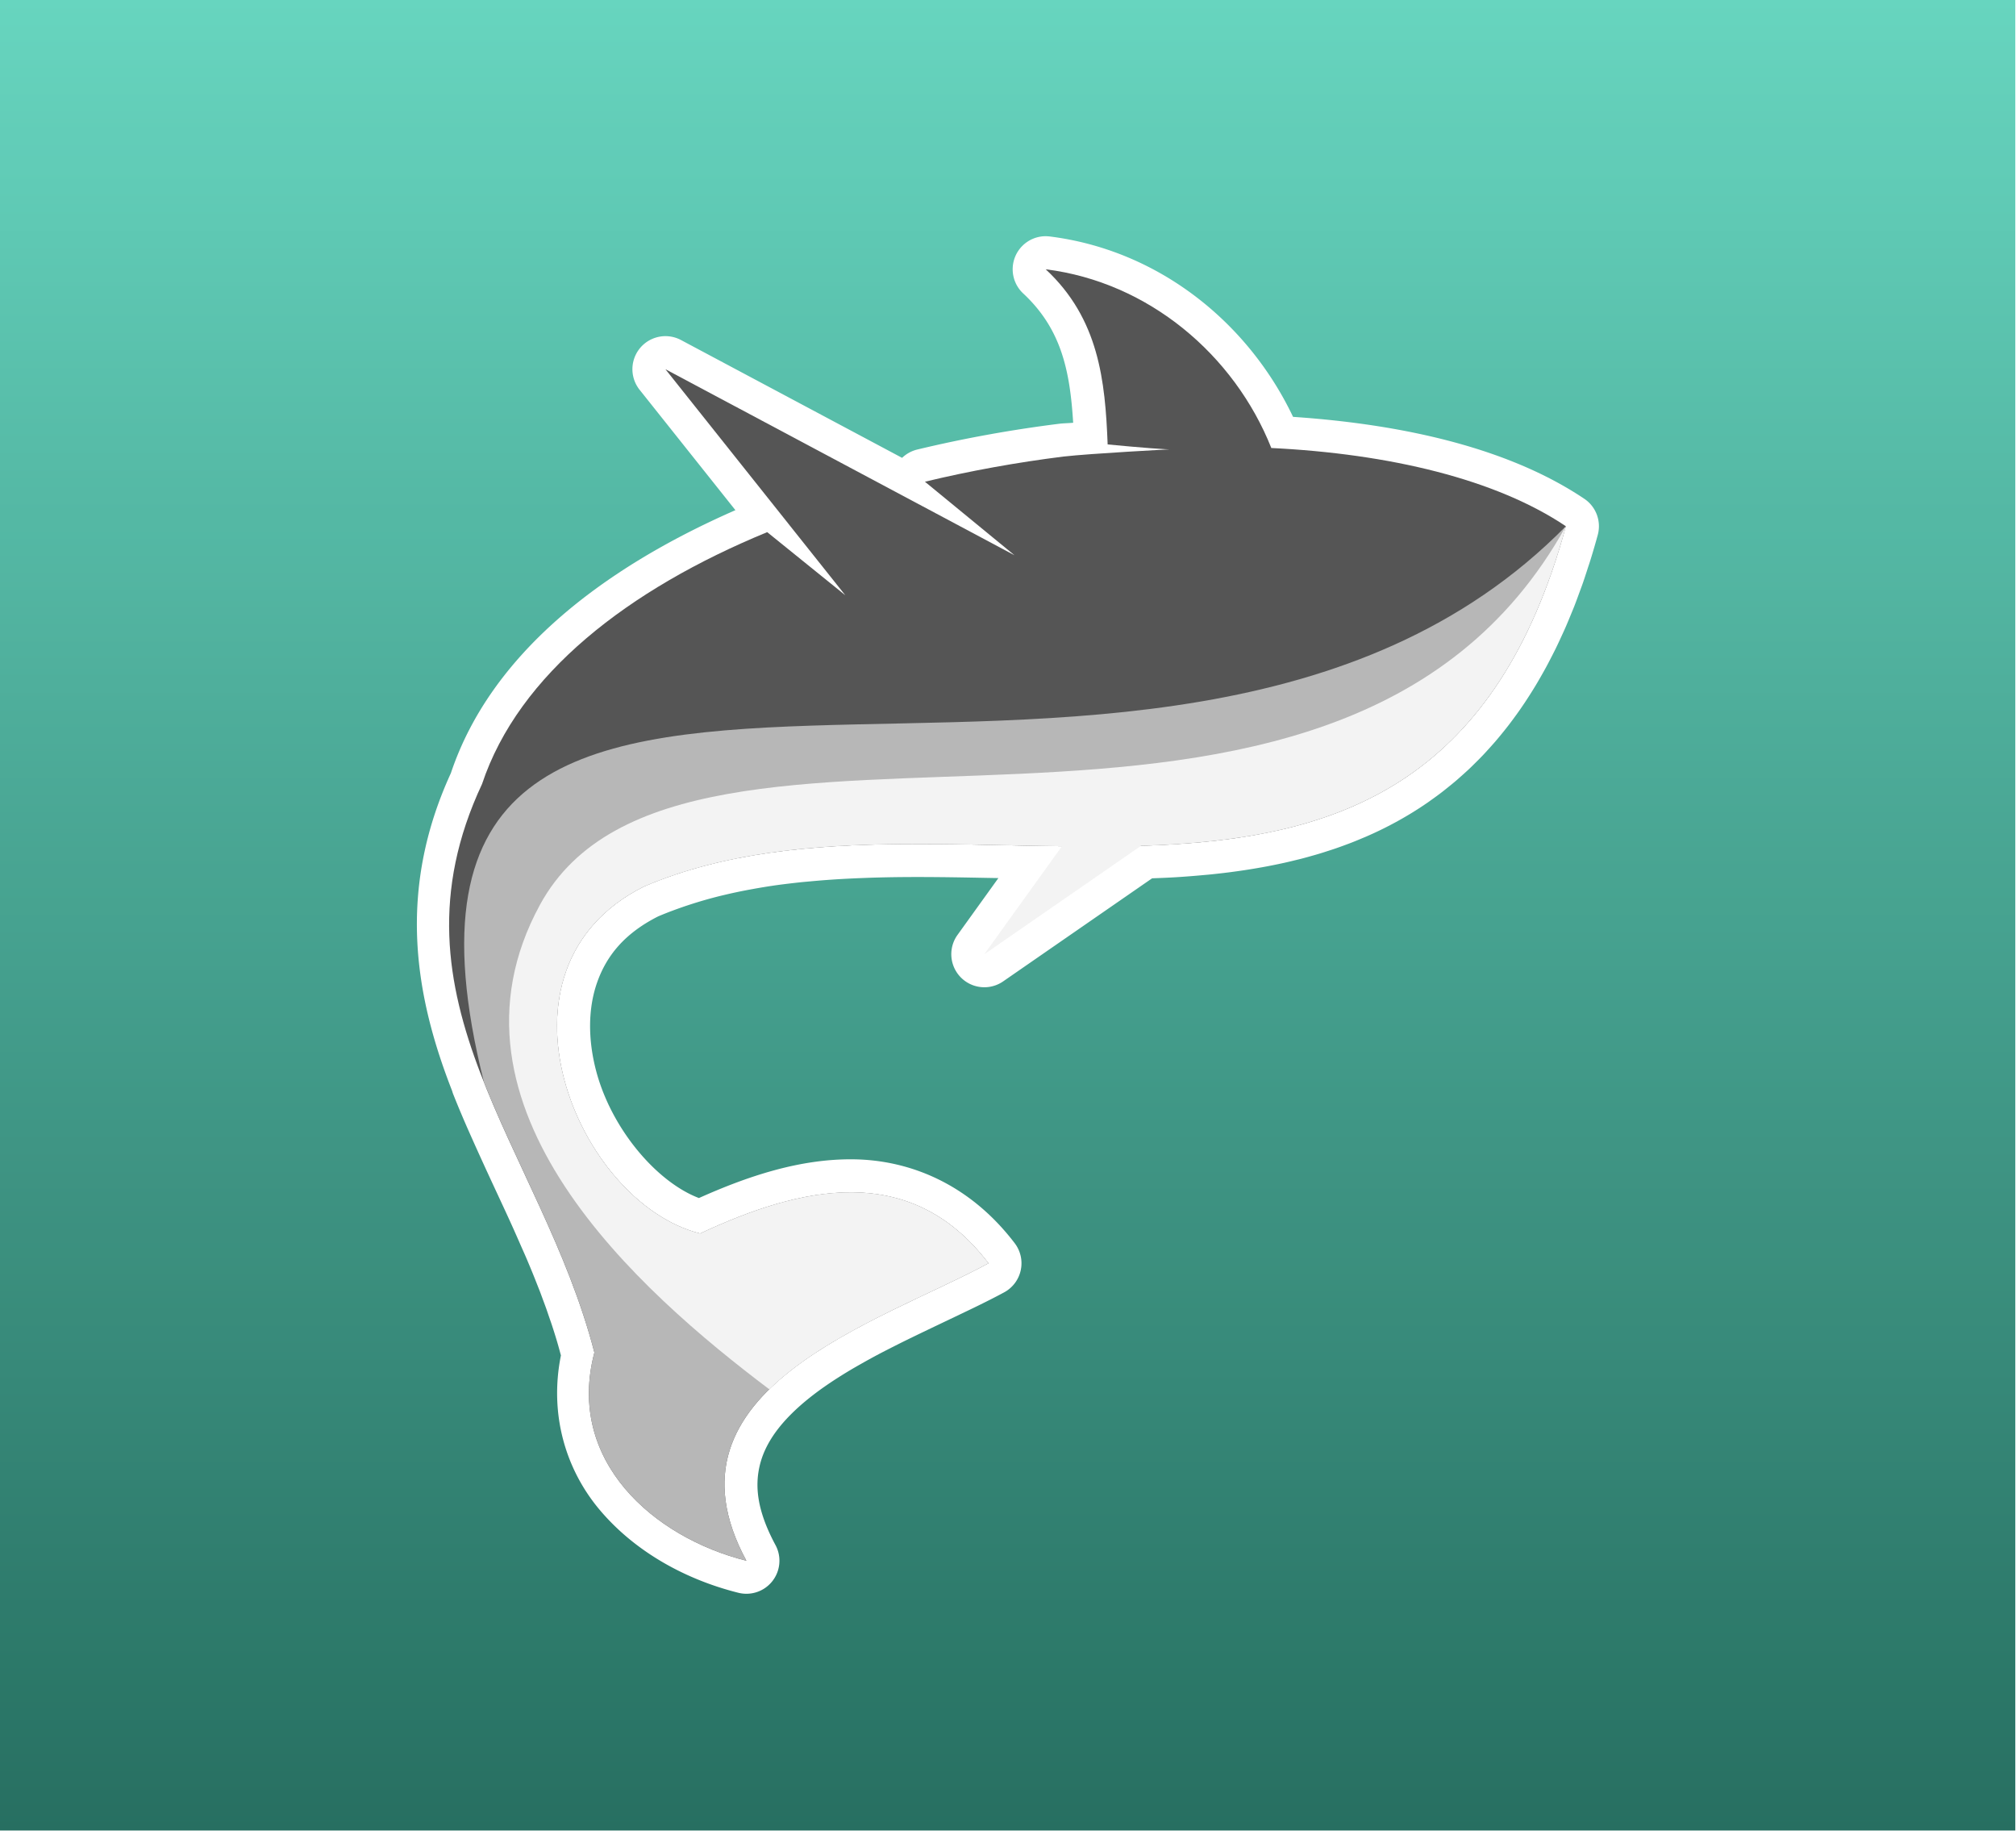
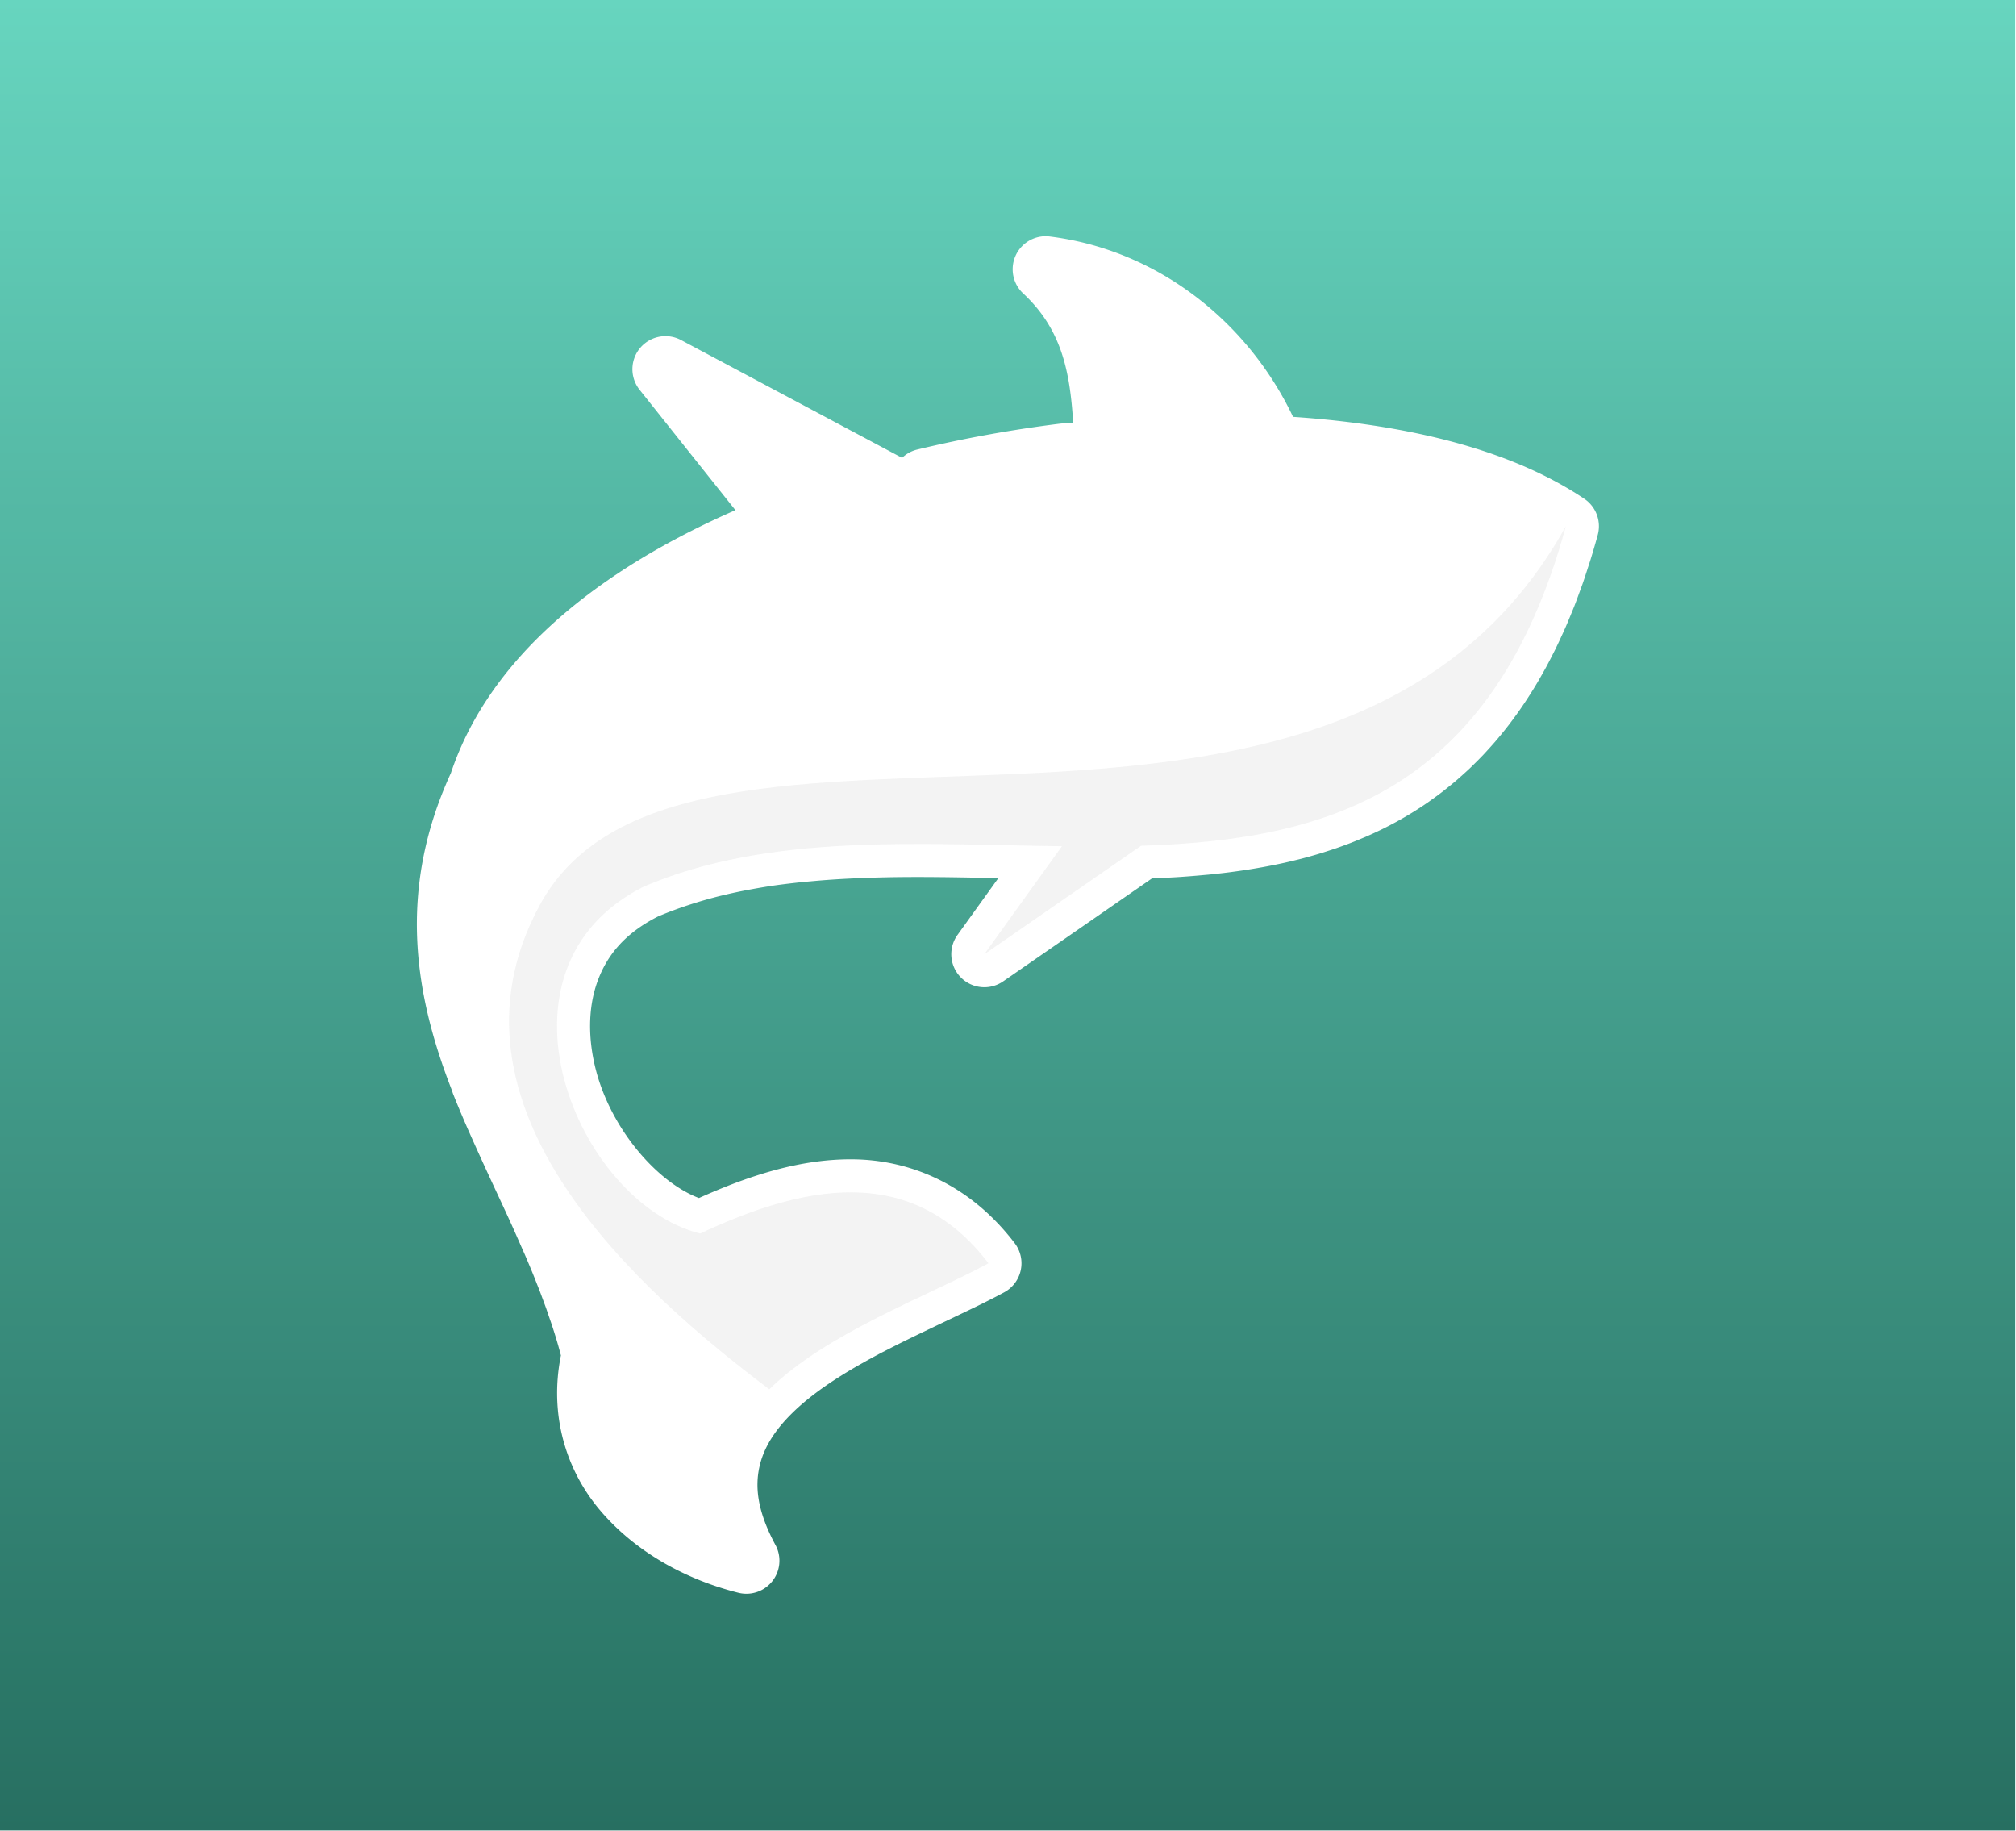
<svg xmlns="http://www.w3.org/2000/svg" xmlns:ns1="http://www.inkscape.org/namespaces/inkscape" xmlns:ns2="http://sodipodi.sourceforge.net/DTD/sodipodi-0.dtd" xmlns:xlink="http://www.w3.org/1999/xlink" width="32.629mm" height="29.633mm" viewBox="0 0 115.614 105" id="svg13429" version="1.1" ns1:version="0.91 r13725" ns2:docname="shark.svg">
  <defs id="defs13431">
    <linearGradient ns1:collect="always" xlink:href="#linearGradient10186" id="linearGradient10192" x1="471.808" y1="492.176" x2="471.808" y2="769.176" gradientUnits="userSpaceOnUse" />
    <linearGradient ns1:collect="always" id="linearGradient10186">
      <stop style="stop-color:#5fd3bc;stop-opacity:1;" offset="0" id="stop10188" />
      <stop style="stop-color:#1c6859;stop-opacity:1" offset="1" id="stop10190" />
    </linearGradient>
  </defs>
  <ns2:namedview id="base" pagecolor="#ffffff" bordercolor="#666666" borderopacity="1.0" ns1:pageopacity="0.0" ns1:pageshadow="2" ns1:zoom="3.959798" ns1:cx="62.957284" ns1:cy="53.697452" ns1:document-units="px" ns1:current-layer="layer1" showgrid="false" fit-margin-top="0" fit-margin-left="0" fit-margin-right="0" fit-margin-bottom="0" ns1:window-width="1366" ns1:window-height="715" ns1:window-x="0" ns1:window-y="0" ns1:window-maximized="1" />
  <g ns1:label="Calque 1" ns1:groupmode="layer" id="layer1" transform="translate(-296.479,-448.434)">
    <g style="opacity:0.95;filter:url(#filter4218)" transform="matrix(0.379,0,0,0.379,176.692,261.869)" id="g10233" ns1:export-xdpi="100" ns1:export-ydpi="100">
      <path ns1:connector-curvature="0" id="rect10169" d="m 316.008,492.176 0,277 305,0 0,-277 -305,0 z m 158.404,35.818 0.002,0 a 5,5 0 0 1 0.5,0.037 c 16.444,2.056 30.004,12.983 36.805,27.287 17.329,1.176 32.947,4.923 44.07,12.393 a 5,5 0 0 1 2.037,5.467 c -0.349,1.279 -0.713,2.523 -1.088,3.736 -0.16,0.518 -0.305,0.93 -0.412,1.262 -0.238,0.739 -0.489,1.52 -0.768,2.32 -0.18,0.518 -0.344,0.943 -0.475,1.301 -0.247,0.677 -0.506,1.396 -0.795,2.135 -0.193,0.493 -0.369,0.905 -0.512,1.254 l 0,0.002 c -0.258,0.632 -0.532,1.297 -0.83,1.979 -0.215,0.491 -0.416,0.922 -0.594,1.309 -0.256,0.56 -0.527,1.147 -0.82,1.75 a 5,5 0 0 0 0,0.002 c -0.244,0.5 -0.474,0.945 -0.682,1.35 -0.258,0.504 -0.533,1.04 -0.832,1.592 -0.246,0.453 -0.478,0.86 -0.689,1.232 -0.286,0.504 -0.585,1.024 -0.904,1.555 a 5,5 0 0 0 -0.002,0 c -0.244,0.405 -0.485,0.792 -0.721,1.166 -0.306,0.485 -0.62,0.971 -0.943,1.455 -0.258,0.386 -0.517,0.765 -0.777,1.137 -0.32,0.458 -0.643,0.903 -0.967,1.34 -0.25,0.337 -0.512,0.688 -0.789,1.045 -0.361,0.465 -0.717,0.908 -1.066,1.332 -0.246,0.299 -0.507,0.614 -0.789,0.941 -0.375,0.436 -0.742,0.844 -1.096,1.232 -0.241,0.265 -0.515,0.572 -0.834,0.906 -0.406,0.426 -0.795,0.813 -1.156,1.17 -0.223,0.22 -0.492,0.492 -0.82,0.803 -0.465,0.441 -0.909,0.836 -1.316,1.197 -0.174,0.155 -0.411,0.371 -0.719,0.635 -0.532,0.454 -1.044,0.868 -1.529,1.252 -0.085,0.067 -0.271,0.224 -0.57,0.455 -0.624,0.48 -1.24,0.927 -1.84,1.35 0.04,-0.028 -0.067,0.056 -0.33,0.238 -0.732,0.506 -1.479,0.998 -2.242,1.471 -1.543,0.957 -3.117,1.825 -4.719,2.613 a 5,5 0 0 0 -0.002,0.002 c -0.135,0.066 -0.137,0.066 -0.043,0.019 l -0.002,0.002 c -0.764,0.375 -1.532,0.728 -2.301,1.064 -0.307,0.134 -0.505,0.211 -0.588,0.246 -0.567,0.241 -1.16,0.489 -1.787,0.732 -0.33,0.128 -0.608,0.227 -0.826,0.309 -0.515,0.192 -1.056,0.389 -1.627,0.584 -0.342,0.117 -0.628,0.206 -0.854,0.279 -0.506,0.165 -1.044,0.339 -1.615,0.51 -0.321,0.096 -0.599,0.173 -0.834,0.24 -0.567,0.162 -1.16,0.328 -1.781,0.488 -0.261,0.068 -0.468,0.115 -0.617,0.152 -0.622,0.155 -1.258,0.308 -1.91,0.453 -0.259,0.058 -0.494,0.107 -0.705,0.152 -0.602,0.128 -1.208,0.251 -1.818,0.367 -0.251,0.048 -0.514,0.097 -0.787,0.146 -0.59,0.107 -1.181,0.207 -1.775,0.303 -0.258,0.042 -0.528,0.086 -0.811,0.129 -0.637,0.097 -1.27,0.186 -1.898,0.27 -0.174,0.023 -0.389,0.054 -0.645,0.086 -0.685,0.087 -1.369,0.165 -2.051,0.238 -0.158,0.017 -0.34,0.039 -0.549,0.06 -0.462,0.048 -0.875,0.08 -1.234,0.113 -1.342,0.124 -2.7,0.233 -4.076,0.318 -1.217,0.076 -2.448,0.121 -3.676,0.17 l -22.541,15.594 a 5,5 0 0 1 -6.902,-7.031 l 6.184,-8.598 c -0.639,-0.013 -1.281,-0.022 -1.92,-0.035 -1.053,-0.021 -2.098,-0.041 -3.133,-0.059 -1.319,-0.022 -2.634,-0.041 -3.941,-0.053 -0.236,-0.002 -0.468,-0.004 -0.697,-0.006 -1.634,-0.012 -3.257,-0.014 -4.867,0 -1.566,0.014 -3.132,0.046 -4.695,0.094 -0.287,0.009 -0.628,0.025 -1.027,0.039 -1.187,0.043 -2.365,0.097 -3.533,0.164 -0.431,0.025 -0.873,0.053 -1.332,0.084 -1.098,0.073 -2.2,0.164 -3.305,0.266 -0.552,0.051 -1.046,0.092 -1.475,0.137 a 5,5 0 0 0 -0.002,0 c -0.311,0.033 -0.623,0.068 -0.938,0.104 -1.089,0.124 -2.153,0.254 -3.188,0.404 a 5,5 0 0 0 -0.002,0 c 0.286,-0.041 0.276,-0.039 -0.029,0.006 a 5,5 0 0 0 -0.002,0 c -0.005,8e-4 -0.077,0.013 -0.217,0.033 -1.01,0.15 -2.025,0.323 -3.053,0.512 -0.298,0.054 -0.553,0.1 -0.764,0.141 -1.051,0.203 -2.086,0.421 -3.104,0.66 -0.659,0.155 -1.3,0.311 -1.918,0.475 -0.687,0.181 -1.378,0.378 -2.076,0.586 -0.084,0.025 -0.215,0.066 -0.395,0.121 a 5,5 0 0 0 -0.002,0 c -0.516,0.158 -1.032,0.325 -1.551,0.498 l 0,-0.002 c -0.203,0.068 -0.406,0.137 -0.607,0.207 -0.491,0.169 -0.983,0.346 -1.477,0.531 -0.219,0.082 -0.383,0.141 -0.488,0.182 -0.592,0.228 -1.164,0.46 -1.727,0.697 -5.127,2.585 -7.819,5.978 -9.23,9.941 -1.419,3.985 -1.414,8.708 -0.176,13.42 2.309,8.785 9.15,16.82 15.559,19.254 7.341,-3.286 15.196,-5.932 23.279,-5.859 8.788,0.079 17.783,3.868 24.508,12.697 a 5,5 0 0 1 -1.596,7.426 c -1.199,0.649 -2.451,1.282 -3.73,1.912 -0.634,0.313 -1.286,0.626 -1.906,0.924 a 5,5 0 0 1 -0.004,0 c -2.522,1.213 -5.198,2.475 -7.896,3.781 -0.874,0.423 -1.746,0.851 -2.615,1.287 a 5,5 0 0 0 0,0.002 c -0.62,0.311 -1.22,0.613 -1.803,0.914 l 0,-0.002 c -0.359,0.186 -0.696,0.36 -1.012,0.527 -0.959,0.507 -1.913,1.035 -2.867,1.578 l 0,-0.002 c -0.482,0.274 -0.935,0.534 -1.354,0.783 -0.092,0.054 -0.178,0.105 -0.258,0.152 l -0.002,0.002 c -0.589,0.353 -1.173,0.714 -1.744,1.08 -0.102,0.065 -0.16,0.1 -0.17,0.107 -0.608,0.392 -1.2,0.788 -1.777,1.191 -0.208,0.145 -0.23,0.159 -0.065,0.043 -1.813,1.271 -3.446,2.592 -4.826,3.943 a 5,5 0 0 1 -0.004,0.004 c 0.072,-0.07 0.068,-0.067 -0.01,0.01 -2.707,2.654 -4.382,5.334 -5.004,8.215 -0.622,2.881 -0.331,6.211 1.9,10.734 0.169,0.343 0.346,0.686 0.535,1.035 a 5,5 0 0 1 -5.609,7.232 c -7.904,-1.976 -15.597,-6.149 -20.988,-12.547 -5.065,-6.012 -7.674,-14.336 -5.865,-23.363 -0.169,-0.625 -0.335,-1.252 -0.518,-1.873 -0.075,-0.255 -0.077,-0.265 -0.008,-0.029 l 0.002,0.002 c -0.253,-0.858 -0.521,-1.713 -0.801,-2.568 a 5,5 0 0 0 0,-0.002 c -0.138,-0.421 -0.305,-0.892 -0.488,-1.424 -0.154,-0.447 -0.285,-0.841 -0.404,-1.176 a 5,5 0 0 0 0,-0.002 c -0.132,-0.371 -0.287,-0.778 -0.453,-1.227 -0.192,-0.518 -0.363,-0.994 -0.527,-1.422 a 5,5 0 0 0 -0.002,-0.002 c -0.083,-0.217 -0.195,-0.49 -0.328,-0.83 -0.254,-0.646 -0.499,-1.269 -0.742,-1.863 -0.016,-0.041 -0.023,-0.06 -0.023,-0.06 -0.321,-0.783 -0.65,-1.566 -0.984,-2.35 -0.218,-0.51 -0.475,-1.071 -0.75,-1.699 -0.538,-1.226 -1.065,-2.43 -1.596,-3.594 a 5,5 0 0 0 0,-0.002 c -0.689,-1.513 -1.385,-3.005 -2.094,-4.529 -1.332,-2.861 -2.655,-5.734 -3.922,-8.586 -0.204,-0.46 -0.426,-0.953 -0.654,-1.477 -0.685,-1.574 -1.355,-3.165 -1.992,-4.77 a 5,5 0 0 1 -0.004,-0.004 c -0.002,-0.004 5e-5,-0.002 -0.002,-0.006 a 5,5 0 0 1 -0.002,-0.004 c -4.5e-4,-10e-4 4.6e-4,-0.003 0,-0.004 a 5,5 0 0 1 -0.006,-0.016 5,5 0 0 1 -0.158,-0.484 c -5.594,-14.291 -8.413,-30.165 -0.197,-48.078 5.98,-17.863 22.682,-30.865 43.059,-39.787 l -14.5,-18.213 a 5,5 0 0 1 6.264,-7.525 l 33.457,17.824 a 5,5 0 0 1 2.287,-1.256 c 7.066,-1.7 14.294,-3.001 21.516,-3.906 -0.064,0.009 0.256,-0.03 0.06,-0.006 0.576,-0.066 1.269,-0.072 2.023,-0.139 -0.484,-7.79 -1.751,-14.157 -7.561,-19.564 a 5,5 0 0 1 3.527,-8.658 z" style="color:#000000;clip-rule:nonzero;display:inline;overflow:visible;visibility:visible;opacity:1;isolation:auto;mix-blend-mode:normal;color-interpolation:sRGB;color-interpolation-filters:linearRGB;solid-color:#000000;solid-opacity:1;fill:url(#linearGradient10192);fill-opacity:1;fill-rule:nonzero;stroke:none;stroke-width:5;stroke-linecap:round;stroke-linejoin:round;stroke-miterlimit:4;stroke-dasharray:none;stroke-dashoffset:0;stroke-opacity:1;color-rendering:auto;image-rendering:auto;shape-rendering:auto;text-rendering:auto;enable-background:accumulate" />
-       <path ns1:connector-curvature="0" id="path10130" d="m 474.291,532.992 c 8.041,7.484 9.001,16.816 9.373,26.496 4.496,0.442 9.526,0.833 9.631,0.729 0,0 -12.173,0.633 -16.305,1.105 -0.003,3.2e-4 -0.005,-3.3e-4 -0.008,0 -7.043,0.883 -14.09,2.153 -20.967,3.807 l 13.547,11.119 -18.502,-9.857 c -0.047,0.013 -0.093,0.028 -0.141,0.041 l 0.135,-0.045 -34.305,-18.275 18.605,23.371 0.09,-0.029 c -0.03,0.011 -0.06,0.022 -0.09,0.033 l 8.611,10.816 -11.816,-9.545 c -20.979,8.637 -37.605,21.468 -43.15,38.104 -15.378,32.791 9.01,55.093 17,86 -4.331,16.392 8.99,27.997 23,31.5 -14.06,-25.975 20.133,-36.066 36.625,-45 -11.83,-15.531 -28.501,-11.574 -43.625,-4.5 -18.72,-4.68 -33.328,-40.086 -8.5,-52.5 47.753,-20.395 118.73,21.593 139.5,-54.5 -10.557,-7.09 -26.621,-10.962 -44.666,-11.838 l 0.094,-0.002 c -5.615,-14.091 -18.559,-25.082 -34.137,-27.029 z" style="opacity:1;fill:#4d4d4d;fill-rule:evenodd;stroke:none;stroke-width:1px;stroke-linecap:butt;stroke-linejoin:miter;stroke-opacity:1" />
-       <path ns1:connector-curvature="0" id="path10164" d="m 553,571.861 c -62.416,63.431 -187.614,-11.017 -163.711,84.104 5.182,13.059 12.853,25.975 16.711,40.896 -4.331,16.392 8.99,27.997 23,31.5 -14.06,-25.975 20.133,-36.066 36.625,-45 -11.83,-15.531 -28.501,-11.574 -43.625,-4.5 -18.72,-4.68 -33.328,-40.086 -8.5,-52.5 47.753,-20.395 118.73,21.593 139.5,-54.5 z" style="opacity:1;fill:#b3b3b3;fill-rule:evenodd;stroke:none;stroke-width:1px;stroke-linecap:butt;stroke-linejoin:miter;stroke-opacity:1" />
      <path ns1:connector-curvature="0" id="path10154" d="m 553,571.861 c -35.012,63.133 -133.7,17.654 -155.252,57.297 -16.642,30.611 15.157,58.525 34.709,73.264 l 0.008,0.004 c 8.7,-8.531 23.785,-13.986 33.16,-19.064 -11.83,-15.531 -28.501,-11.574 -43.625,-4.5 -18.72,-4.68 -33.328,-40.086 -8.5,-52.5 19.02,-8.123 41.72,-6.355 63.469,-6.088 l -0.221,0.002 L 465,636.611 l 23.715,-16.406 -0.107,0 C 516.886,619.345 541.993,612.186 553,571.861 Z" style="opacity:1;fill:#f2f2f2;fill-rule:evenodd;stroke:none;stroke-width:1px;stroke-linecap:butt;stroke-linejoin:miter;stroke-opacity:1" />
    </g>
  </g>
</svg>